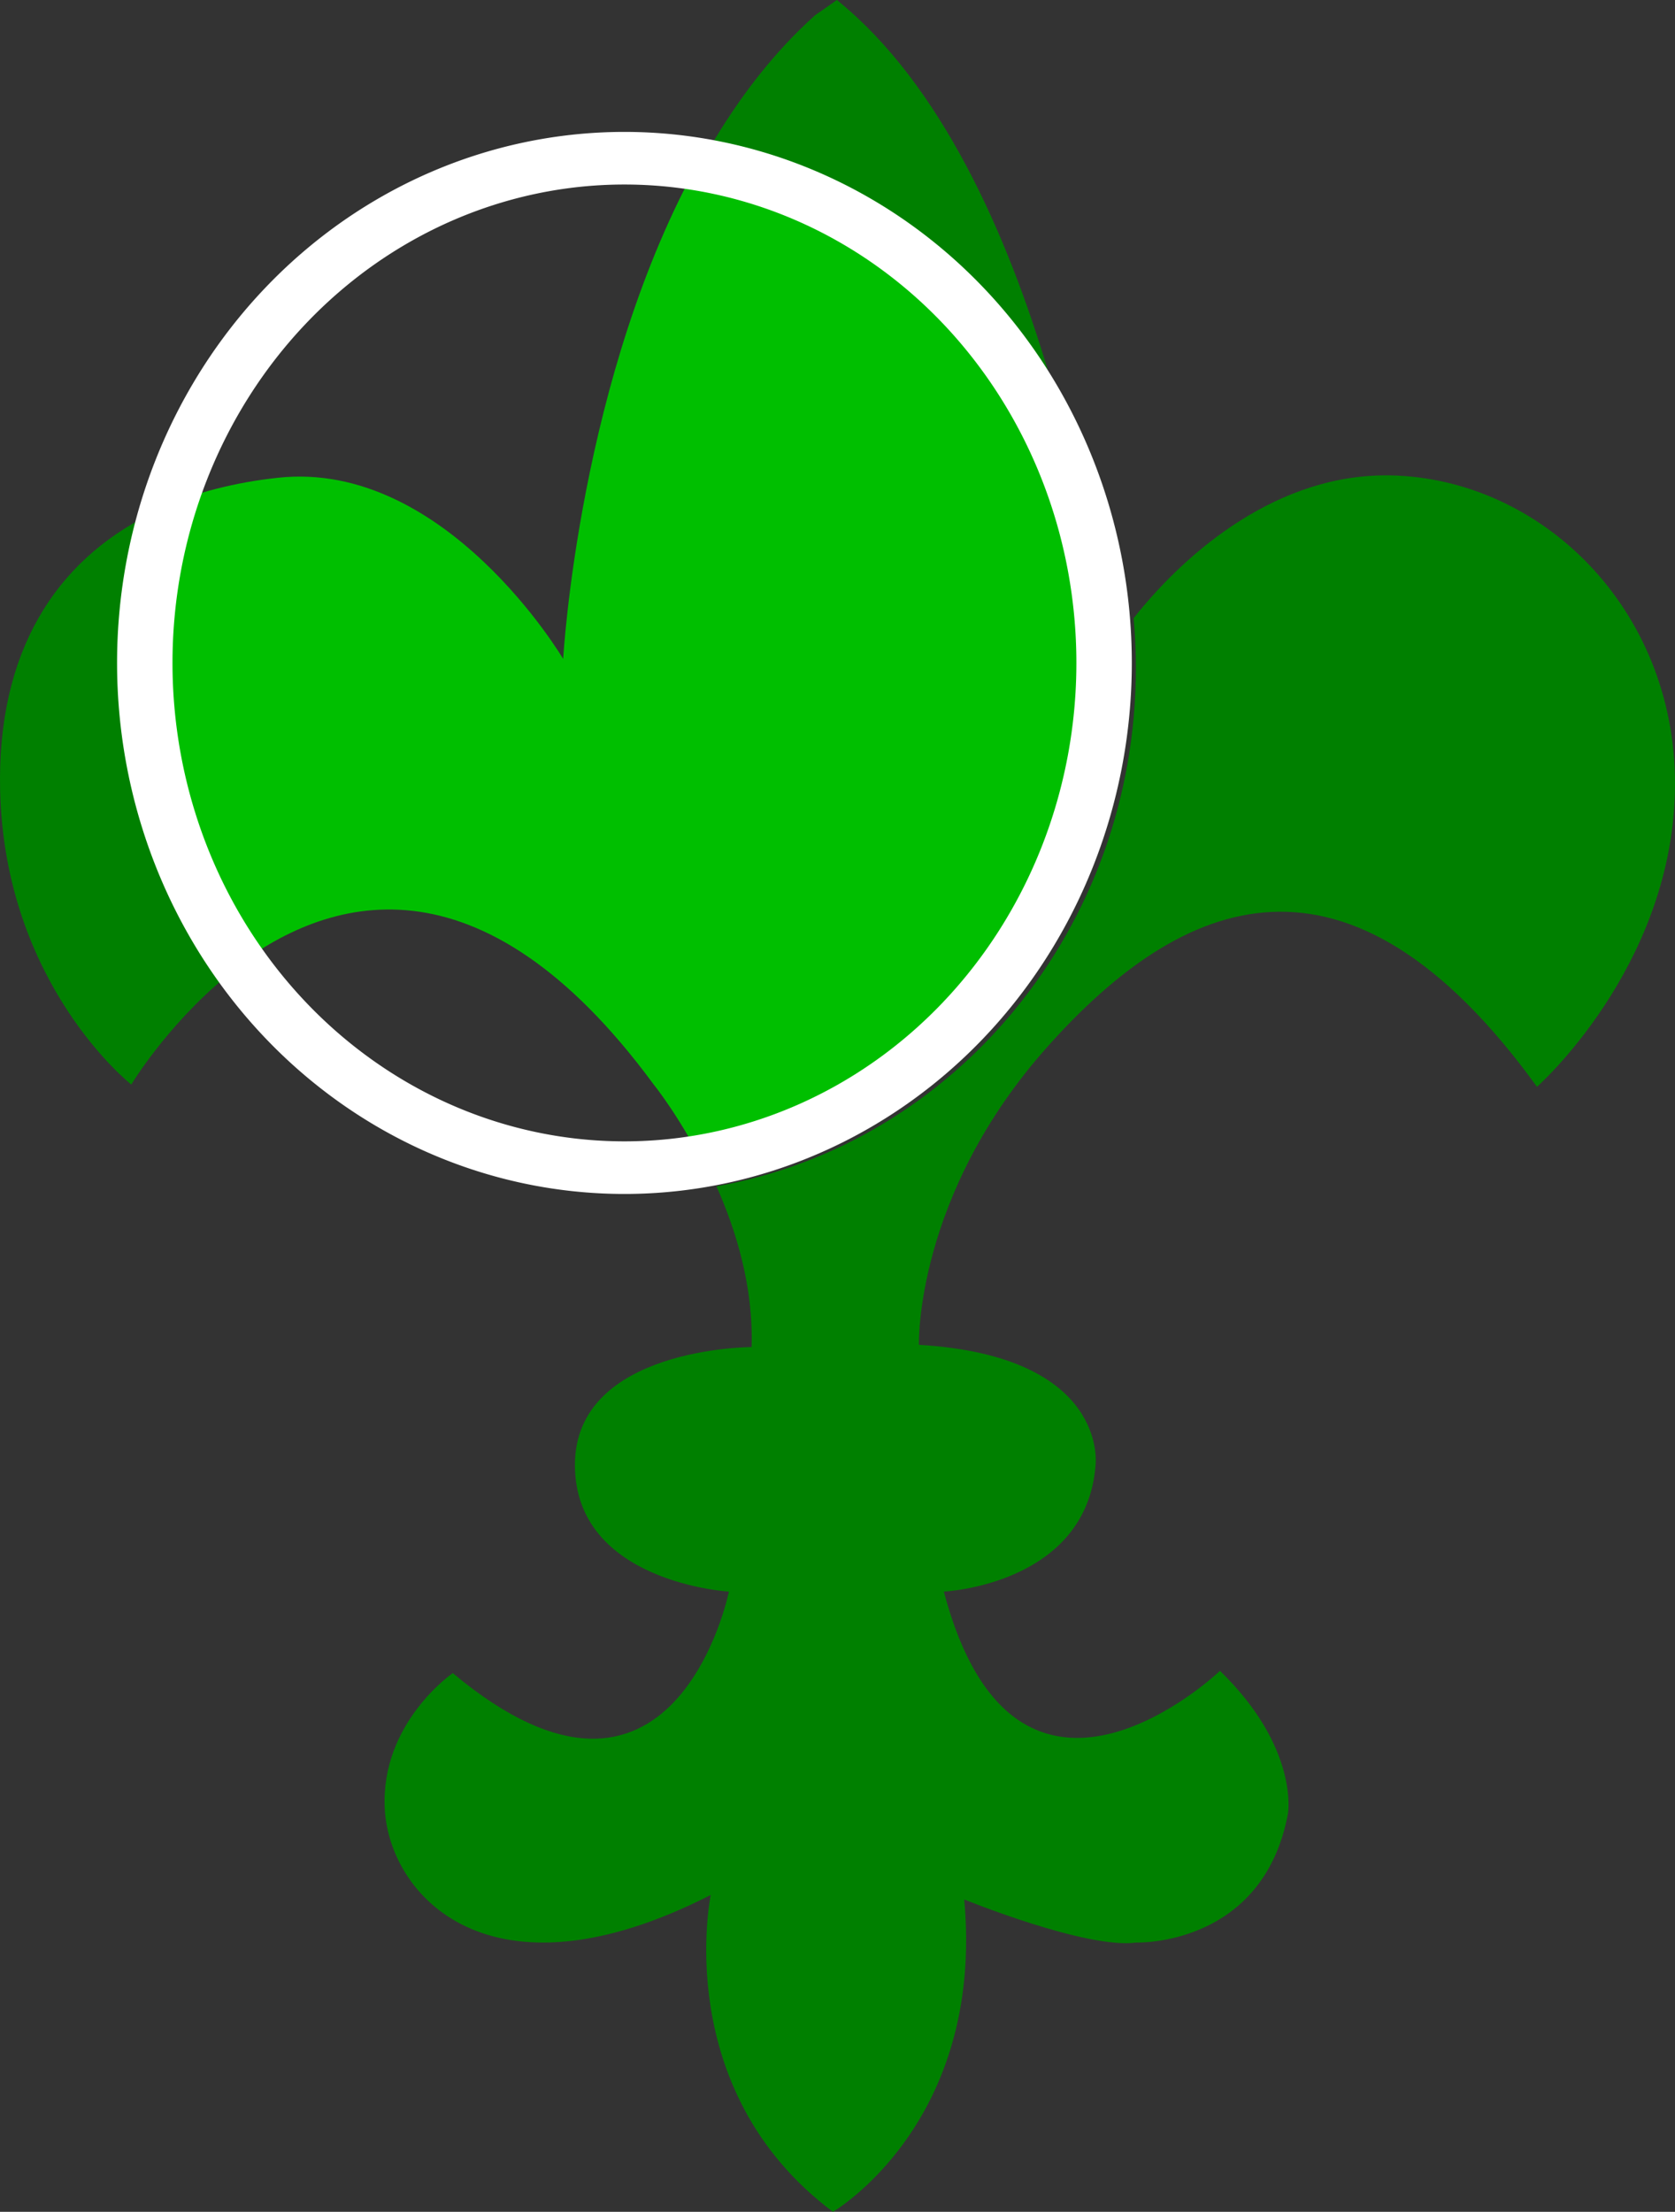
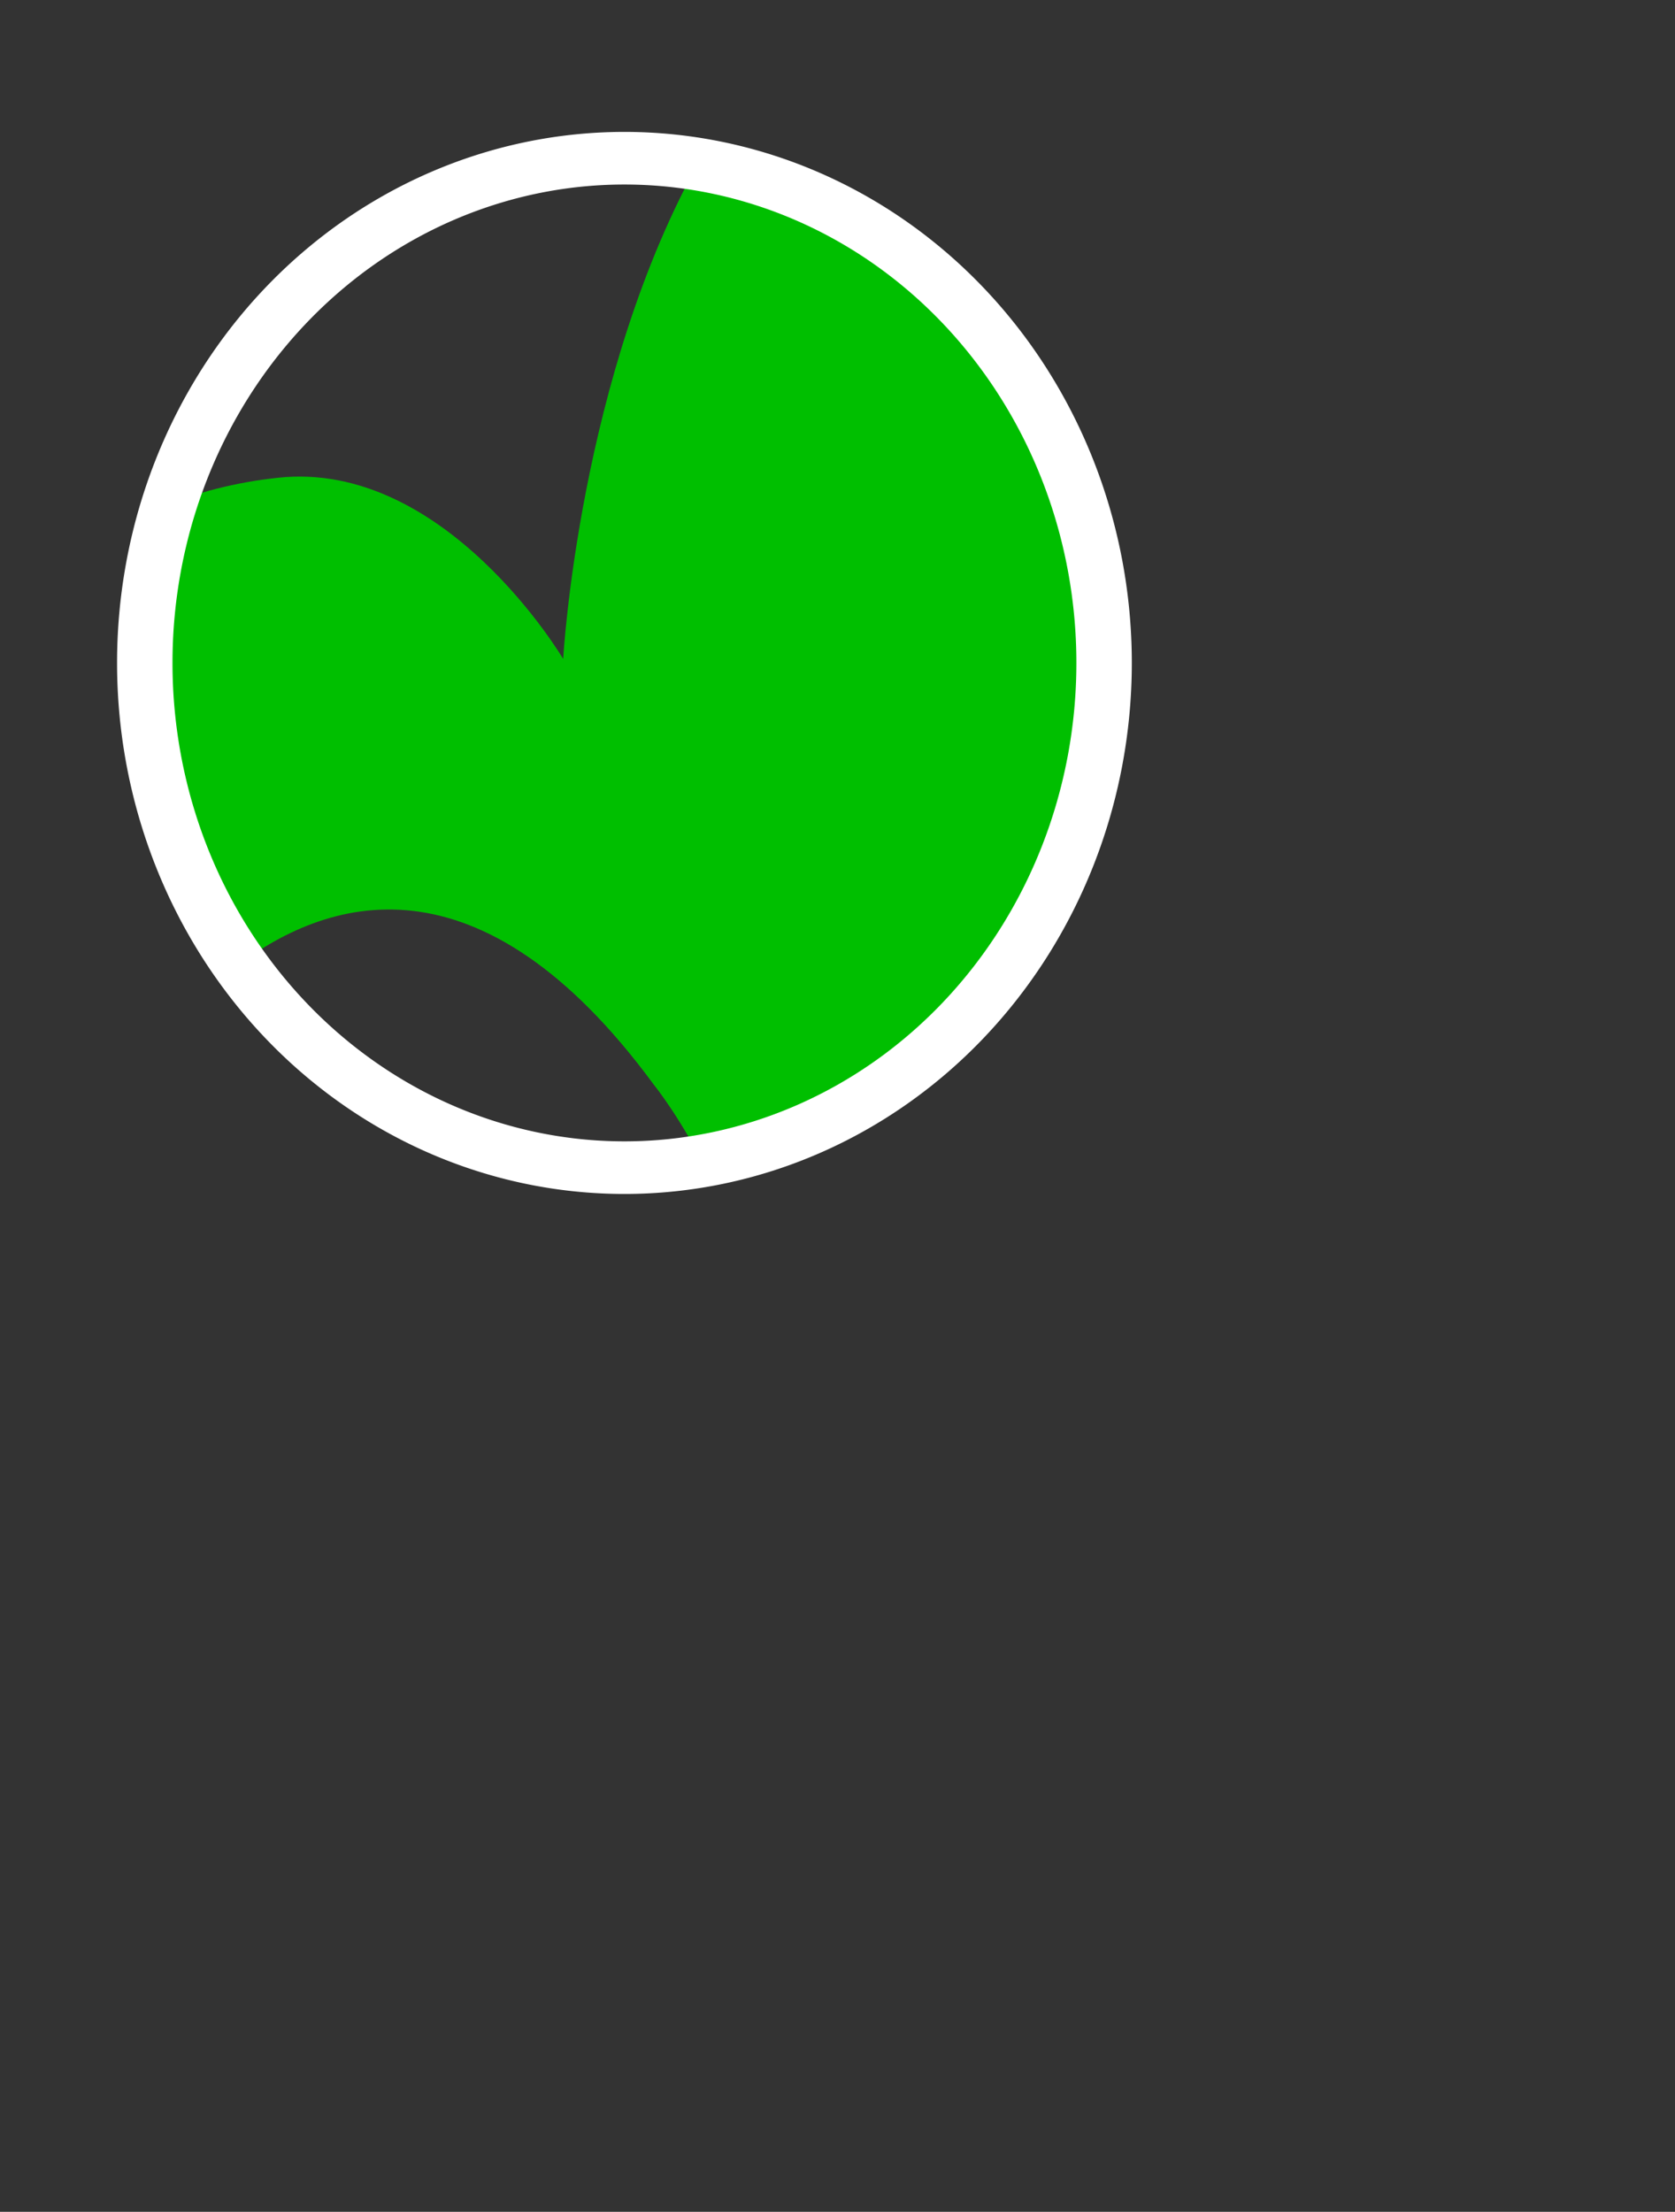
<svg xmlns="http://www.w3.org/2000/svg" version="1.0" width="302.512" height="399.406" id="svg26896">
  <rect width="100%" height="100%" fill="#333333" stroke="none" />
  <defs id="defs26898" />
  <g transform="translate(-143.03,-249.802)" id="layer1">
    <path d="M 269.618,278.386 C 247.572,317.486 244.743,368.792 244.743,368.792 C 244.743,368.792 223.492,332.803 193.243,336.073 C 185.497,336.911 178.34,338.734 171.993,341.542 C 169.153,350.623 167.618,360.32 167.618,370.386 C 167.618,390.834 173.946,409.75 184.68,425.105 C 201.954,411.488 229.744,403.03 261.087,445.636 C 261.087,445.636 266.376,452.154 271.087,462.136 C 313.437,454.954 345.805,416.596 345.805,370.386 C 345.805,368.128 345.707,365.885 345.555,363.667 C 344.223,365.495 343.145,367.136 342.43,368.386 C 342.43,368.386 340.407,348.187 333.774,323.698 C 320.394,299.709 297.019,282.541 269.618,278.386 z " style="fill:#00bf00;fill-opacity:1;fill-rule:evenodd;stroke:none;stroke-width:1px;stroke-linecap:butt;stroke-linejoin:miter;stroke-opacity:1" id="path1313" />
-     <path d="M 294.177,249.802 L 290.24,252.552 C 282.684,259.318 276.4,267.602 271.146,276.583 C 296.489,280.657 318.397,295.608 332.302,316.771 C 324.979,292.247 313.061,265.024 294.177,249.802 z M 392.709,335.646 C 372.103,335.946 355.988,351.011 347.771,361.427 C 348.036,364.376 348.177,367.375 348.177,370.396 C 348.177,417.394 315.415,456.454 272.427,464.021 C 276.042,472.161 279.118,482.297 278.771,493.052 C 278.771,493.052 246.865,493.077 246.865,514.333 C 246.865,535.59 274.677,537.208 274.677,537.208 C 274.677,537.208 264.863,585.447 224.802,551.927 C 224.802,551.927 211.704,560.925 212.521,576.458 C 213.339,591.992 231.336,612.428 271.396,591.989 C 271.396,591.989 264.027,627.134 293.459,649.208 C 293.459,649.208 320.856,633.271 317.177,592.802 C 317.177,592.802 339.247,601.809 348.24,600.583 C 348.24,600.583 371.15,601.388 375.646,577.271 C 375.646,577.271 377.672,565.419 363.365,551.521 C 363.365,551.521 326.571,586.67 313.49,537.208 C 313.49,537.208 339.261,535.998 340.896,514.333 C 340.896,514.333 343.327,494.69 308.99,492.646 C 308.99,492.646 308.185,465.687 332.302,438.708 C 356.42,411.729 386.278,398.634 420.615,446.052 C 420.615,446.052 444.704,424.811 445.521,392.927 C 446.339,361.042 422.659,336.903 395.271,335.677 C 394.415,335.639 393.55,335.633 392.709,335.646 z M 170.177,342.646 C 153.093,351.152 142.47,367.484 143.052,392.521 C 143.87,427.675 166.74,445.646 166.74,445.646 C 166.74,445.646 173.016,435.189 183.677,426.302 C 172.695,410.612 166.209,391.299 166.209,370.396 C 166.209,360.74 167.606,351.427 170.177,342.646 z " style="fill:#008000;fill-opacity:1;fill-rule:evenodd;stroke:none;stroke-width:1px;stroke-linecap:butt;stroke-linejoin:miter;stroke-opacity:1" id="path25915" />
    <path d="M 1020.701 473.767 A 86.542 95.938 0 1 1  847.617,473.767 A 86.542 95.938 0 1 1  1020.701 473.767 z" transform="matrix(1.001,0,0,0.95,-679.287,-80.566)" style="opacity:1;fill:none;fill-opacity:1;stroke:#ffffff;stroke-width:10;stroke-linecap:round;stroke-linejoin:miter;stroke-miterlimit:4;stroke-dasharray:none;stroke-dashoffset:0;stroke-opacity:1" id="path25917" />
  </g>
</svg>